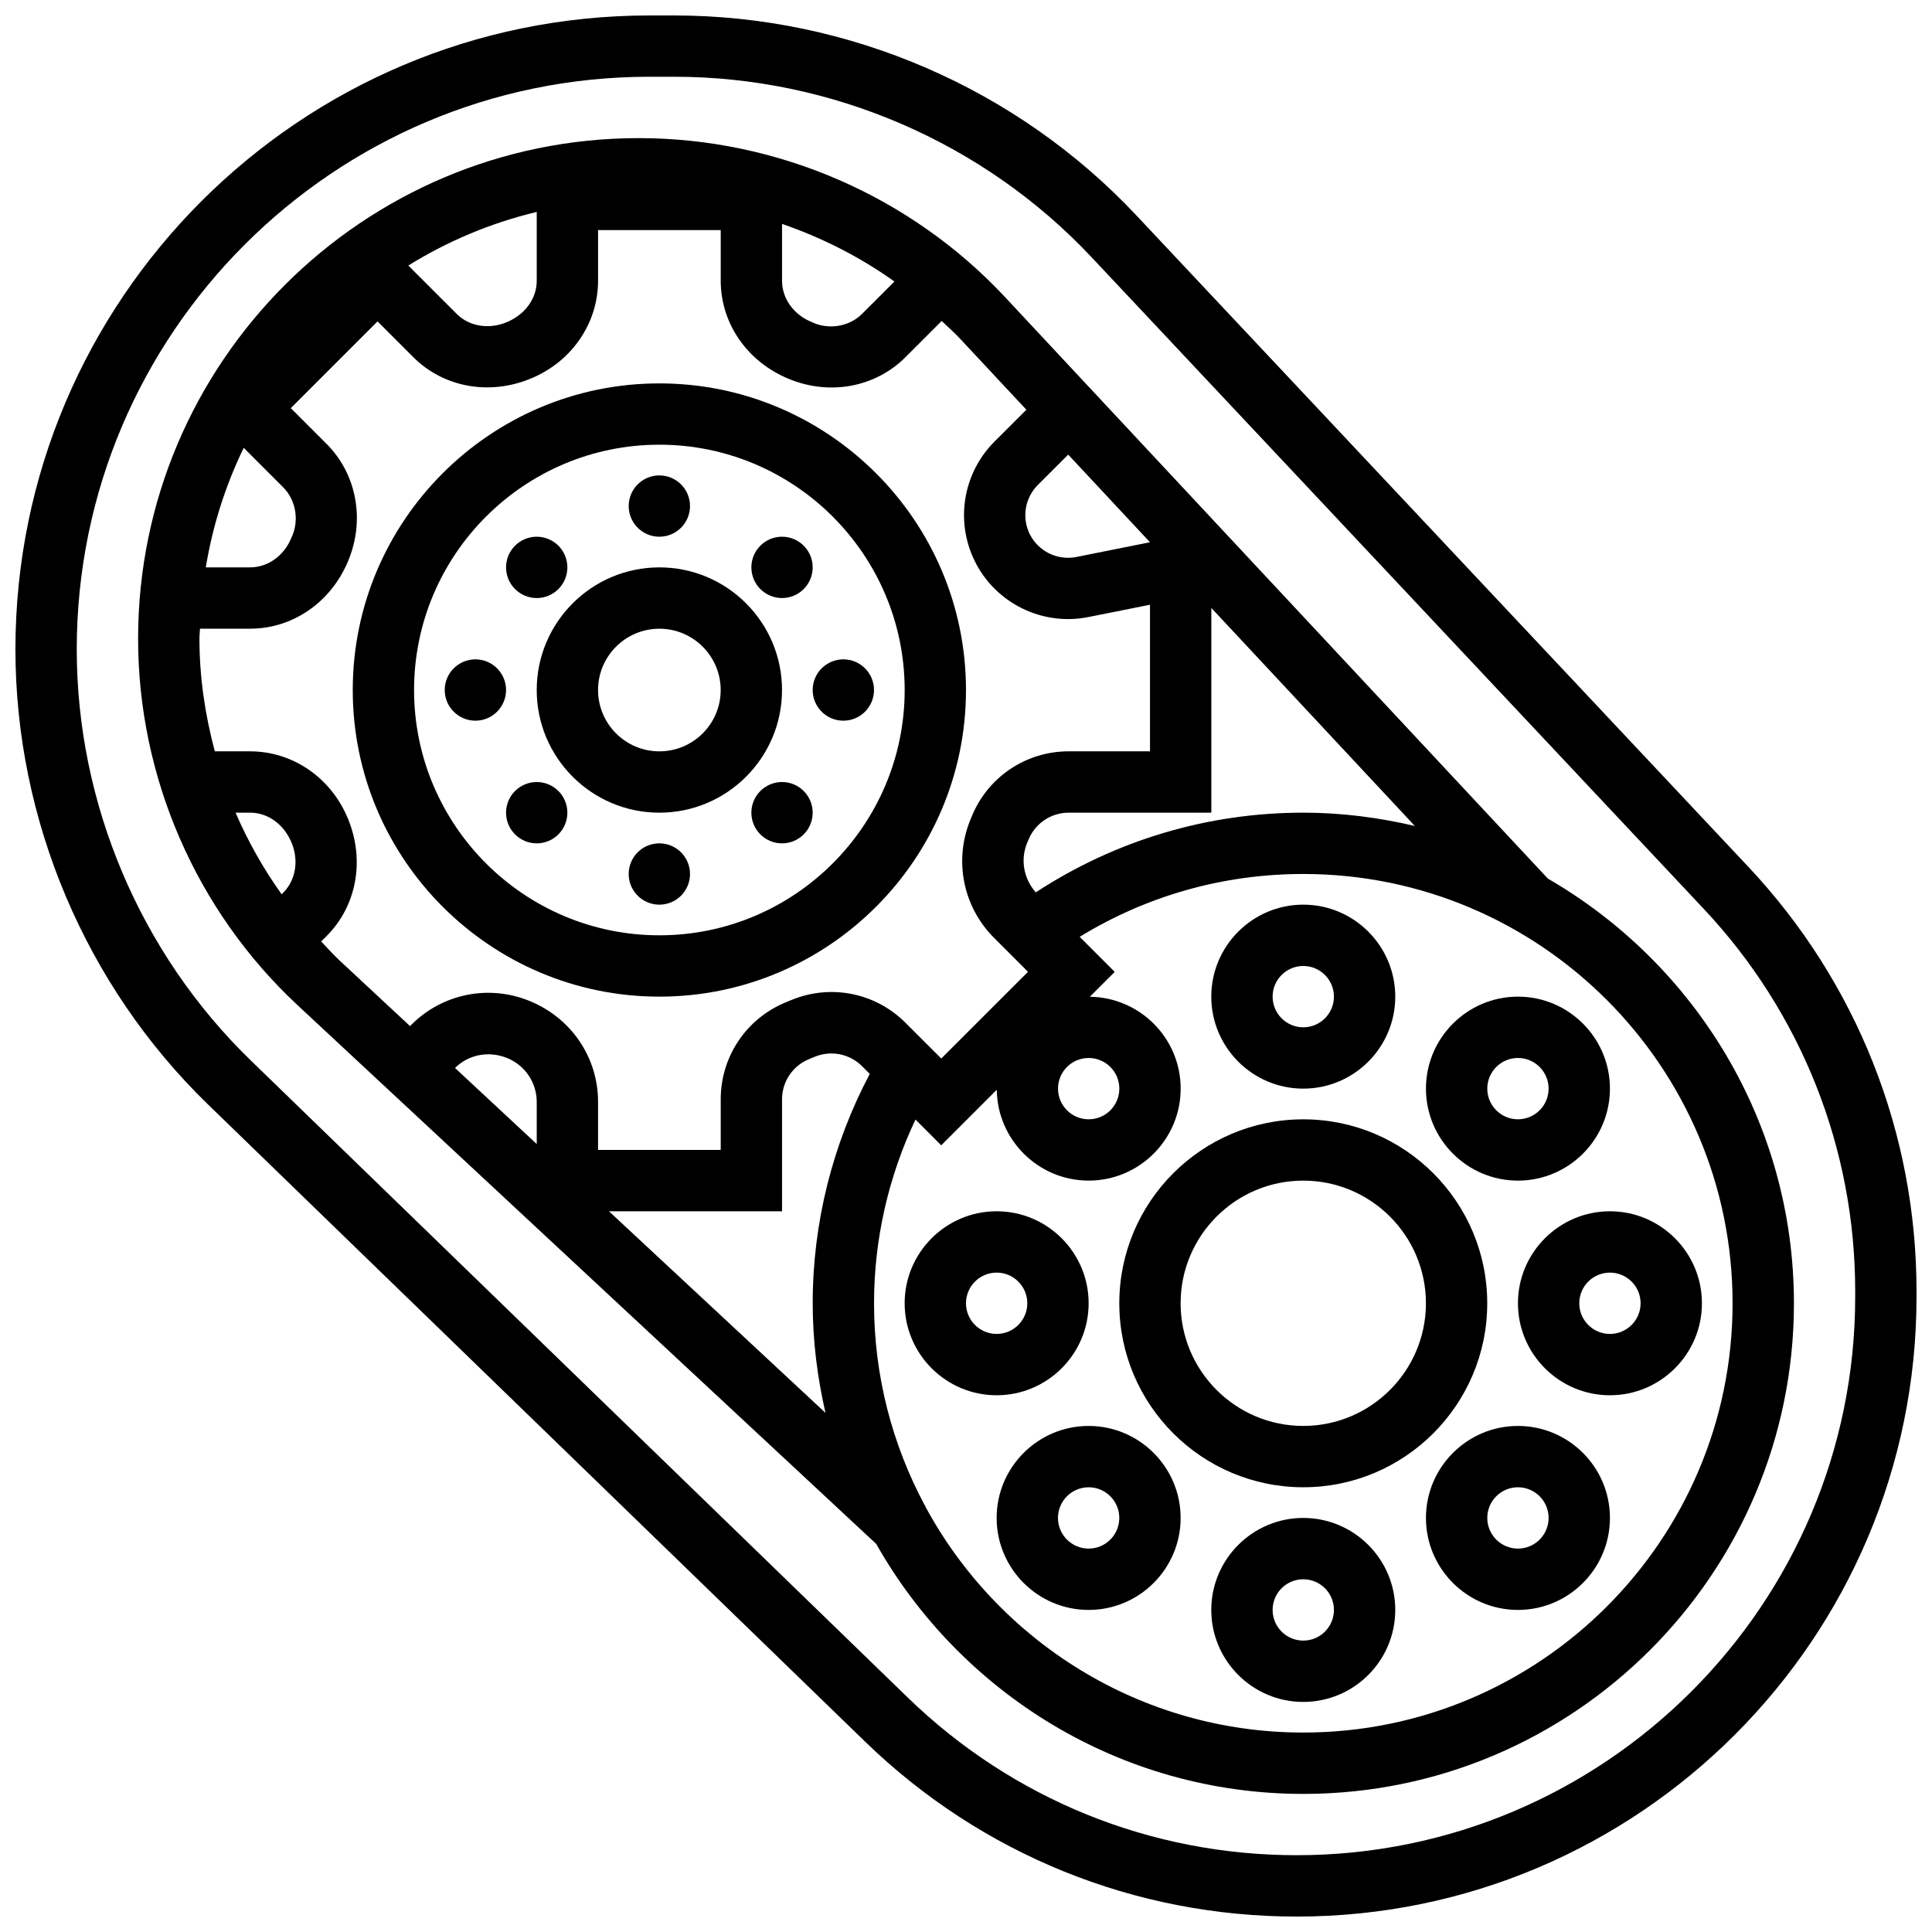
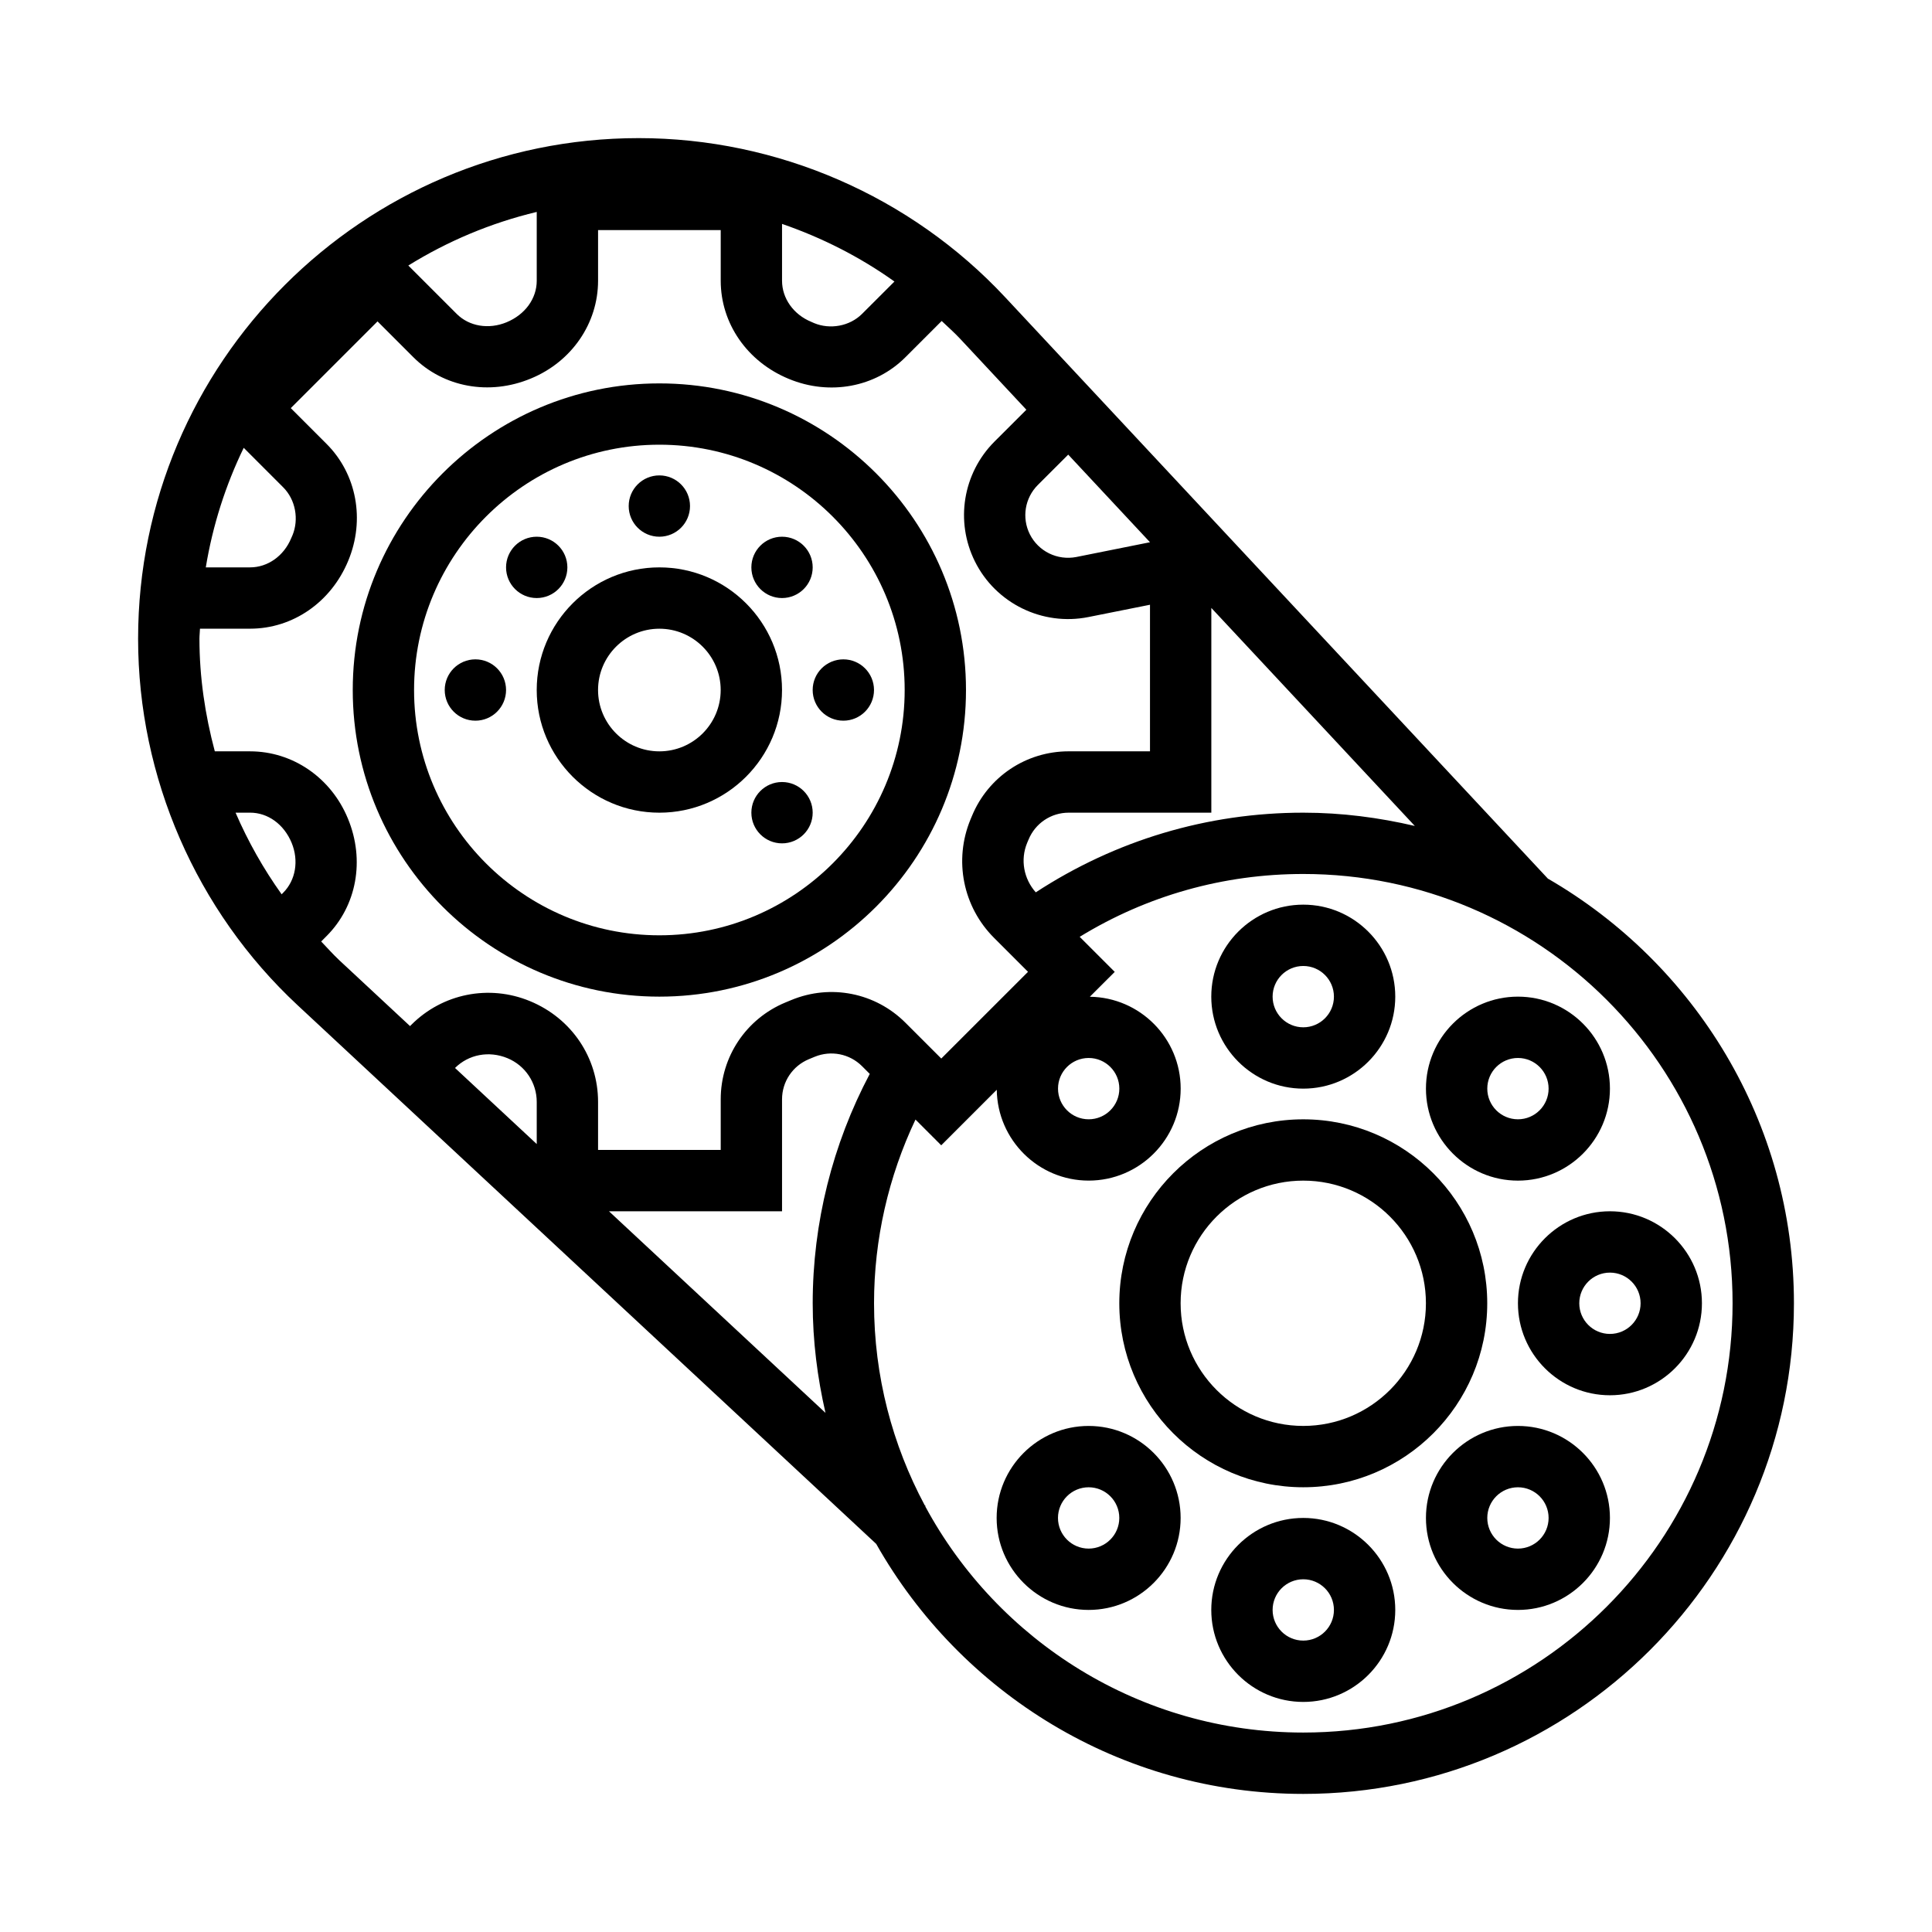
<svg xmlns="http://www.w3.org/2000/svg" width="800px" height="800px" version="1.1" viewBox="144 144 512 512">
  <defs>
    <clipPath id="a">
-       <path d="m148.09 148.09h503.81v503.81h-503.81z" />
-     </clipPath>
+       </clipPath>
  </defs>
  <path d="m489.38 538.14c26.891 0 48.754-21.867 48.754-48.754 0-26.891-21.867-48.754-48.754-48.754-26.891 0-48.754 21.867-48.754 48.754s21.867 48.754 48.754 48.754zm0-81.262c17.926 0 32.504 14.578 32.504 32.504 0 17.926-14.578 32.504-32.504 32.504-17.926 0-32.504-14.578-32.504-32.504 0-17.926 14.578-32.504 32.504-32.504z" />
  <path d="m554.2 376.84-143.84-154.09c-25.004-26.781-60.352-42.148-97.082-42.148-73.156 0-132.68 59.523-132.68 132.68 0 36.703 15.406 72.094 42.262 97.105l153.34 142.76c22.348 39.5 64.668 66.258 113.19 66.258 71.688 0 130.02-58.328 130.02-130.02 0-48.078-26.305-90.043-65.203-112.54zm-121.69 47.535c4.484 0 8.125 3.641 8.125 8.125s-3.641 8.125-8.125 8.125-8.125-3.641-8.125-8.125c-0.004-4.484 3.637-8.125 8.125-8.125zm-14.02-43.895c-3.184-3.582-4.137-8.621-2.293-13.09l0.383-0.902c1.789-4.324 5.957-7.121 10.629-7.121h37.805v-54.258l53.926 57.777c-9.512-2.227-19.375-3.519-29.551-3.519-25.457 0-49.785 7.332-70.898 21.113zm8.598-116 21.672 23.219-19.52 3.91c-5.023 0.977-10.066-1.496-12.336-6.047-2.168-4.348-1.309-9.59 2.121-13.027zm-208.03 8.672c3.301 3.309 4.176 8.492 2.461 12.684l-0.348 0.789c-1.938 4.695-6.211 7.734-10.891 7.734h-11.742c1.836-11.18 5.266-21.809 10.051-31.684zm132.19-69.816c10.59 3.656 20.641 8.742 29.789 15.27l-8.578 8.57c-3.301 3.301-8.492 4.191-12.684 2.461l-0.789-0.348c-4.699-1.934-7.738-6.207-7.738-10.891zm-65.008-3.172v18.242c0 4.672-3.039 8.953-8.004 11.004-4.738 1.949-9.906 1.082-13.203-2.219l-12.824-12.824c10.387-6.441 21.82-11.277 34.031-14.203zm-67.184 180.41-0.422 0.422c-4.828-6.769-8.926-14.023-12.207-21.633h3.859c4.672 0 8.953 3.039 11.004 8.004 1.941 4.715 1.07 9.898-2.234 13.207zm10.059 12.93 1.43-1.438c7.973-7.973 10.23-20.113 5.648-31.148-4.453-10.816-14.625-17.805-25.914-17.805h-9.352c-2.586-9.68-4.074-19.68-4.074-29.84 0-0.902 0.117-1.77 0.141-2.664h13.293c11.285 0 21.461-6.988 26.012-18.039 4.484-10.809 2.227-22.941-5.746-30.918l-9.492-9.492 22.988-22.988 9.492 9.492c7.965 7.965 20.121 10.238 31.148 5.648 10.816-4.457 17.805-14.629 17.805-25.918v-13.422h32.504v13.426c0 11.285 6.988 21.461 18.039 26.012 10.816 4.492 22.957 2.234 30.918-5.746l9.598-9.598c1.656 1.578 3.371 3.086 4.941 4.769l17.504 18.754-8.461 8.449c-8.371 8.387-10.449 21.152-5.176 31.75 5.516 11.109 17.887 17.18 30.066 14.742l16.332-3.262v38.844h-21.551c-11.262 0-21.332 6.727-25.629 17.129l-0.383 0.91c-4.477 10.824-2.016 23.168 6.266 31.422l8.973 8.973-22.988 22.98-9.492-9.484c-7.957-7.965-19.828-10.328-30.246-6.019l-1.566 0.648c-10.418 4.324-17.145 14.391-17.145 25.656v13.422h-32.504v-12.719c0-11.703-6.981-22.152-18.047-26.719-10.832-4.477-23.168-2.008-31.422 6.258l-0.359 0.359-18.723-17.43c-1.699-1.594-3.227-3.324-4.828-4.996zm57.125 53.68-21.656-20.16c3.602-3.574 8.953-4.633 13.902-2.594 4.703 1.949 7.754 6.5 7.754 11.605zm19.145 17.82h45.863v-29.676c0-4.664 2.797-8.84 7.109-10.629l1.559-0.648c4.316-1.762 9.238-0.797 12.539 2.504l2.039 2.039c-9.871 18.652-15.121 39.52-15.121 60.785 0 9.996 1.242 19.688 3.387 29.043zm184 138.14c-43.262 0-80.949-24.289-100.18-59.938l0.082-0.09-0.234-0.219c-8.543-15.961-13.426-34.18-13.426-53.52 0-16.926 3.812-33.543 10.984-48.684l6.824 6.824 14.715-14.715c0.176 13.297 11.023 24.07 24.359 24.07 13.441 0 24.379-10.938 24.379-24.379 0-13.336-10.773-24.176-24.07-24.344l6.598-6.59-9.289-9.289c17.805-10.91 38.094-16.656 59.262-16.656 62.73 0 113.76 51.031 113.76 113.76 0.004 62.734-51.027 113.77-113.76 113.77z" />
  <g clip-path="url(#a)">
-     <path d="m607.36 373.75-162.22-172.68c-31.617-33.664-76.242-52.973-122.44-52.973h-6.621c-92.637 0-167.99 75.352-167.99 167.99 0 45.195 18.602 89.156 51.039 120.61l174.16 168.88c30.82 29.879 71.426 46.332 114.35 46.332 90.574 0 164.26-73.684 164.26-164.26v-1.438c0-41.945-15.812-81.887-44.539-112.46zm28.289 113.89c0 81.609-66.398 148.01-148.01 148.01-38.672 0-75.27-14.82-103.04-41.75l-174.15-168.88c-29.305-28.41-46.109-68.121-46.109-108.94 0-83.664 68.074-151.74 151.74-151.74h6.621c41.727 0 82.039 17.438 110.59 47.844l162.22 172.68c25.883 27.551 40.137 63.543 40.137 101.34z" />
-   </g>
+     </g>
  <path d="m489.38 546.27c-13.441 0-24.379 10.938-24.379 24.379 0 13.441 10.938 24.379 24.379 24.379 13.441 0 24.379-10.938 24.379-24.379 0-13.441-10.938-24.379-24.379-24.379zm0 32.504c-4.484 0-8.125-3.641-8.125-8.125s3.641-8.125 8.125-8.125c4.484 0 8.125 3.641 8.125 8.125 0.004 4.484-3.637 8.125-8.125 8.125z" />
  <path d="m489.38 432.5c13.441 0 24.379-10.938 24.379-24.379s-10.938-24.379-24.379-24.379c-13.441 0-24.379 10.938-24.379 24.379 0.004 13.441 10.941 24.379 24.379 24.379zm0-32.504c4.484 0 8.125 3.641 8.125 8.125s-3.641 8.125-8.125 8.125c-4.484 0-8.125-3.641-8.125-8.125s3.641-8.125 8.125-8.125z" />
  <path d="m546.27 408.12c-13.441 0-24.379 10.938-24.379 24.379s10.938 24.379 24.379 24.379 24.379-10.938 24.379-24.379-10.938-24.379-24.379-24.379zm0 32.504c-4.484 0-8.125-3.641-8.125-8.125s3.641-8.125 8.125-8.125 8.125 3.641 8.125 8.125-3.641 8.125-8.125 8.125z" />
  <path d="m432.5 521.89c-13.441 0-24.379 10.938-24.379 24.379s10.938 24.379 24.379 24.379 24.379-10.938 24.379-24.379c-0.004-13.441-10.941-24.379-24.379-24.379zm0 32.504c-4.484 0-8.125-3.641-8.125-8.125s3.641-8.125 8.125-8.125 8.125 3.641 8.125 8.125-3.641 8.125-8.125 8.125z" />
  <path d="m546.27 521.89c-13.441 0-24.379 10.938-24.379 24.379s10.938 24.379 24.379 24.379 24.379-10.938 24.379-24.379-10.938-24.379-24.379-24.379zm0 32.504c-4.484 0-8.125-3.641-8.125-8.125s3.641-8.125 8.125-8.125 8.125 3.641 8.125 8.125-3.641 8.125-8.125 8.125z" />
-   <path d="m432.5 489.38c0-13.441-10.938-24.379-24.379-24.379s-24.379 10.938-24.379 24.379c0 13.441 10.938 24.379 24.379 24.379s24.379-10.938 24.379-24.379zm-32.504 0c0-4.484 3.641-8.125 8.125-8.125s8.125 3.641 8.125 8.125c0 4.484-3.641 8.125-8.125 8.125-4.484 0.004-8.125-3.637-8.125-8.125z" />
  <path d="m546.27 489.38c0 13.441 10.938 24.379 24.379 24.379 13.441 0 24.379-10.938 24.379-24.379 0-13.441-10.938-24.379-24.379-24.379-13.441 0.004-24.379 10.941-24.379 24.379zm32.504 0c0 4.484-3.641 8.125-8.125 8.125s-8.125-3.641-8.125-8.125c0-4.484 3.641-8.125 8.125-8.125s8.125 3.641 8.125 8.125z" />
  <path d="m318.74 408.12c44.805 0 81.258-36.453 81.258-81.258 0-44.805-36.453-81.258-81.258-81.258-44.805 0-81.258 36.453-81.258 81.258 0 44.805 36.453 81.258 81.258 81.258zm0-146.27c35.844 0 65.008 29.164 65.008 65.008s-29.164 65.008-65.008 65.008-65.008-29.164-65.008-65.008 29.164-65.008 65.008-65.008z" />
  <path d="m318.74 359.37c17.926 0 32.504-14.578 32.504-32.504s-14.578-32.504-32.504-32.504-32.504 14.578-32.504 32.504 14.578 32.504 32.504 32.504zm0-48.754c8.965 0 16.25 7.289 16.25 16.25 0 8.965-7.289 16.25-16.25 16.25-8.965 0-16.25-7.289-16.25-16.25 0-8.961 7.289-16.25 16.25-16.25z" />
  <path d="m326.86 278.11c0 4.488-3.637 8.125-8.125 8.125s-8.125-3.637-8.125-8.125 3.637-8.125 8.125-8.125 8.125 3.637 8.125 8.125" />
  <path d="m294.36 294.36c0 4.488-3.637 8.129-8.125 8.129s-8.125-3.641-8.125-8.129c0-4.484 3.637-8.125 8.125-8.125s8.125 3.641 8.125 8.125" />
  <path d="m359.37 294.36c0 4.488-3.637 8.129-8.125 8.129-4.488 0-8.125-3.641-8.125-8.129 0-4.484 3.637-8.125 8.125-8.125 4.488 0 8.125 3.641 8.125 8.125" />
-   <path d="m294.36 359.37c0 4.488-3.637 8.129-8.125 8.129s-8.125-3.641-8.125-8.129c0-4.484 3.637-8.125 8.125-8.125s8.125 3.641 8.125 8.125" />
  <path d="m359.37 359.37c0 4.488-3.637 8.129-8.125 8.129-4.488 0-8.125-3.641-8.125-8.129 0-4.484 3.637-8.125 8.125-8.125 4.488 0 8.125 3.641 8.125 8.125" />
-   <path d="m326.86 375.62c0 4.488-3.637 8.125-8.125 8.125s-8.125-3.637-8.125-8.125c0-4.488 3.637-8.125 8.125-8.125s8.125 3.637 8.125 8.125" />
  <path d="m375.62 326.86c0 4.488-3.637 8.129-8.125 8.129-4.488 0-8.129-3.641-8.129-8.129 0-4.484 3.641-8.125 8.129-8.125 4.488 0 8.125 3.641 8.125 8.125" />
  <path d="m278.11 326.86c0 4.488-3.637 8.129-8.125 8.129s-8.129-3.641-8.129-8.129c0-4.484 3.641-8.125 8.129-8.125s8.125 3.641 8.125 8.125" />
</svg>